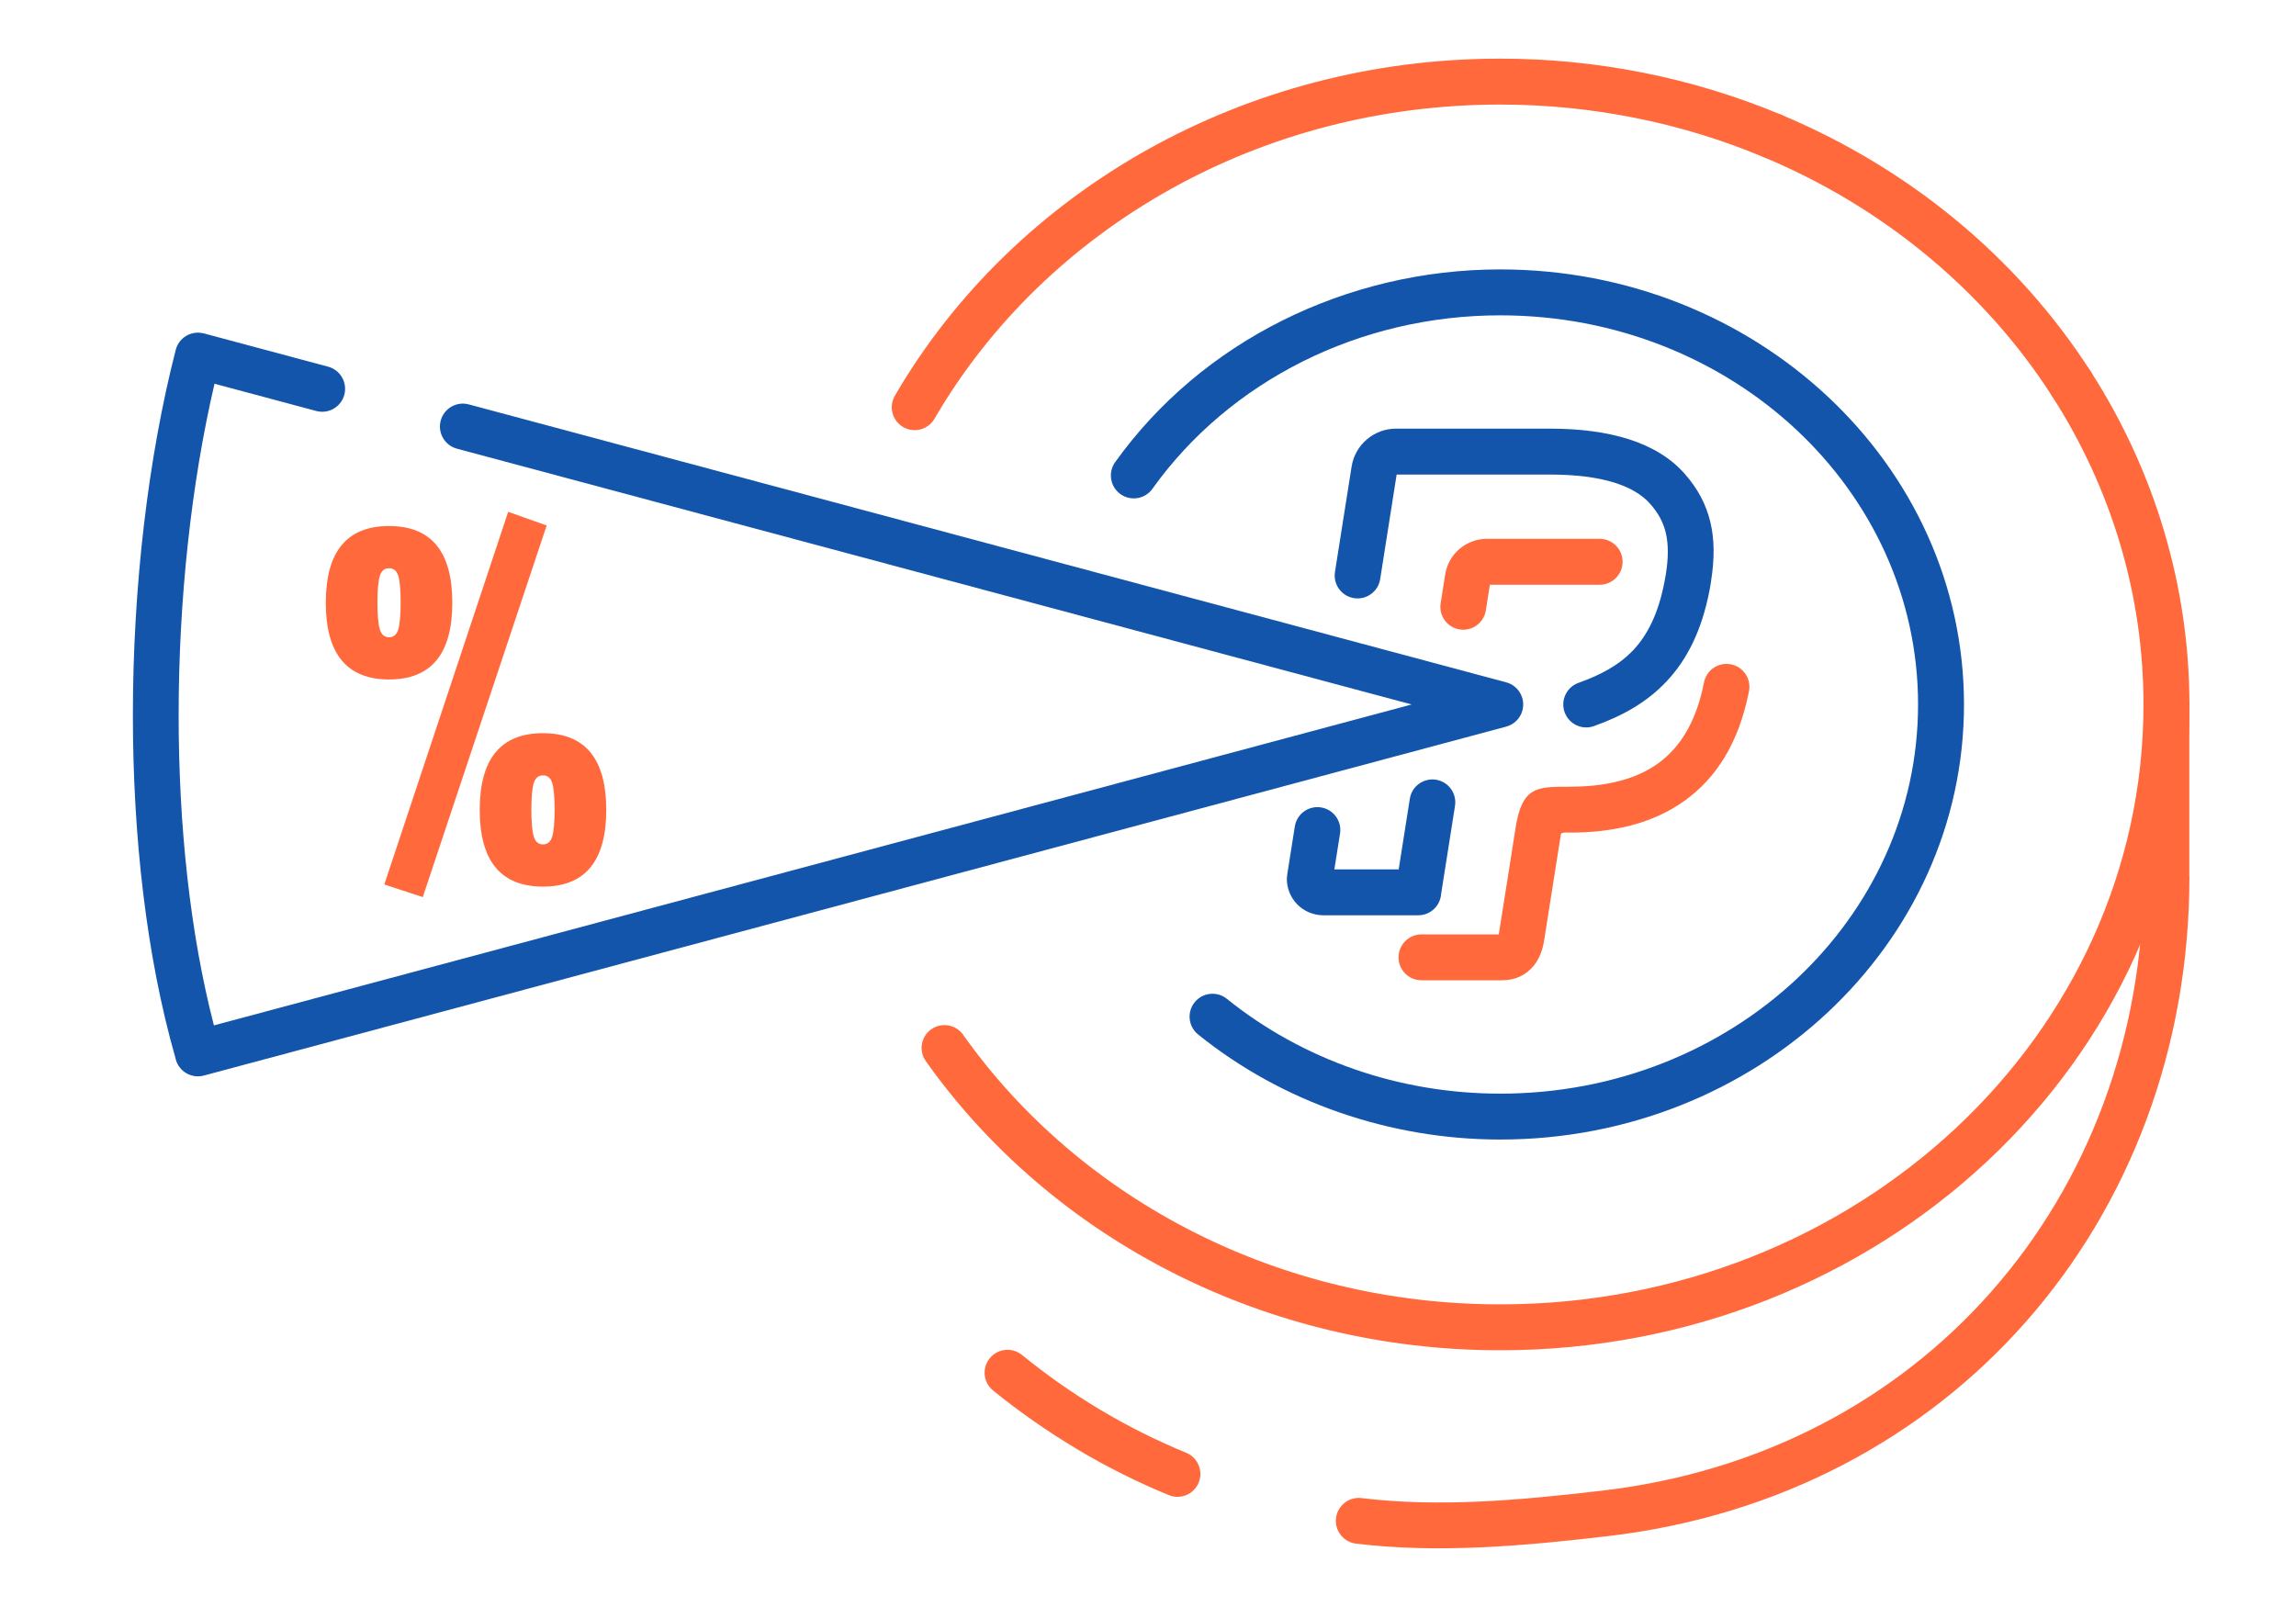
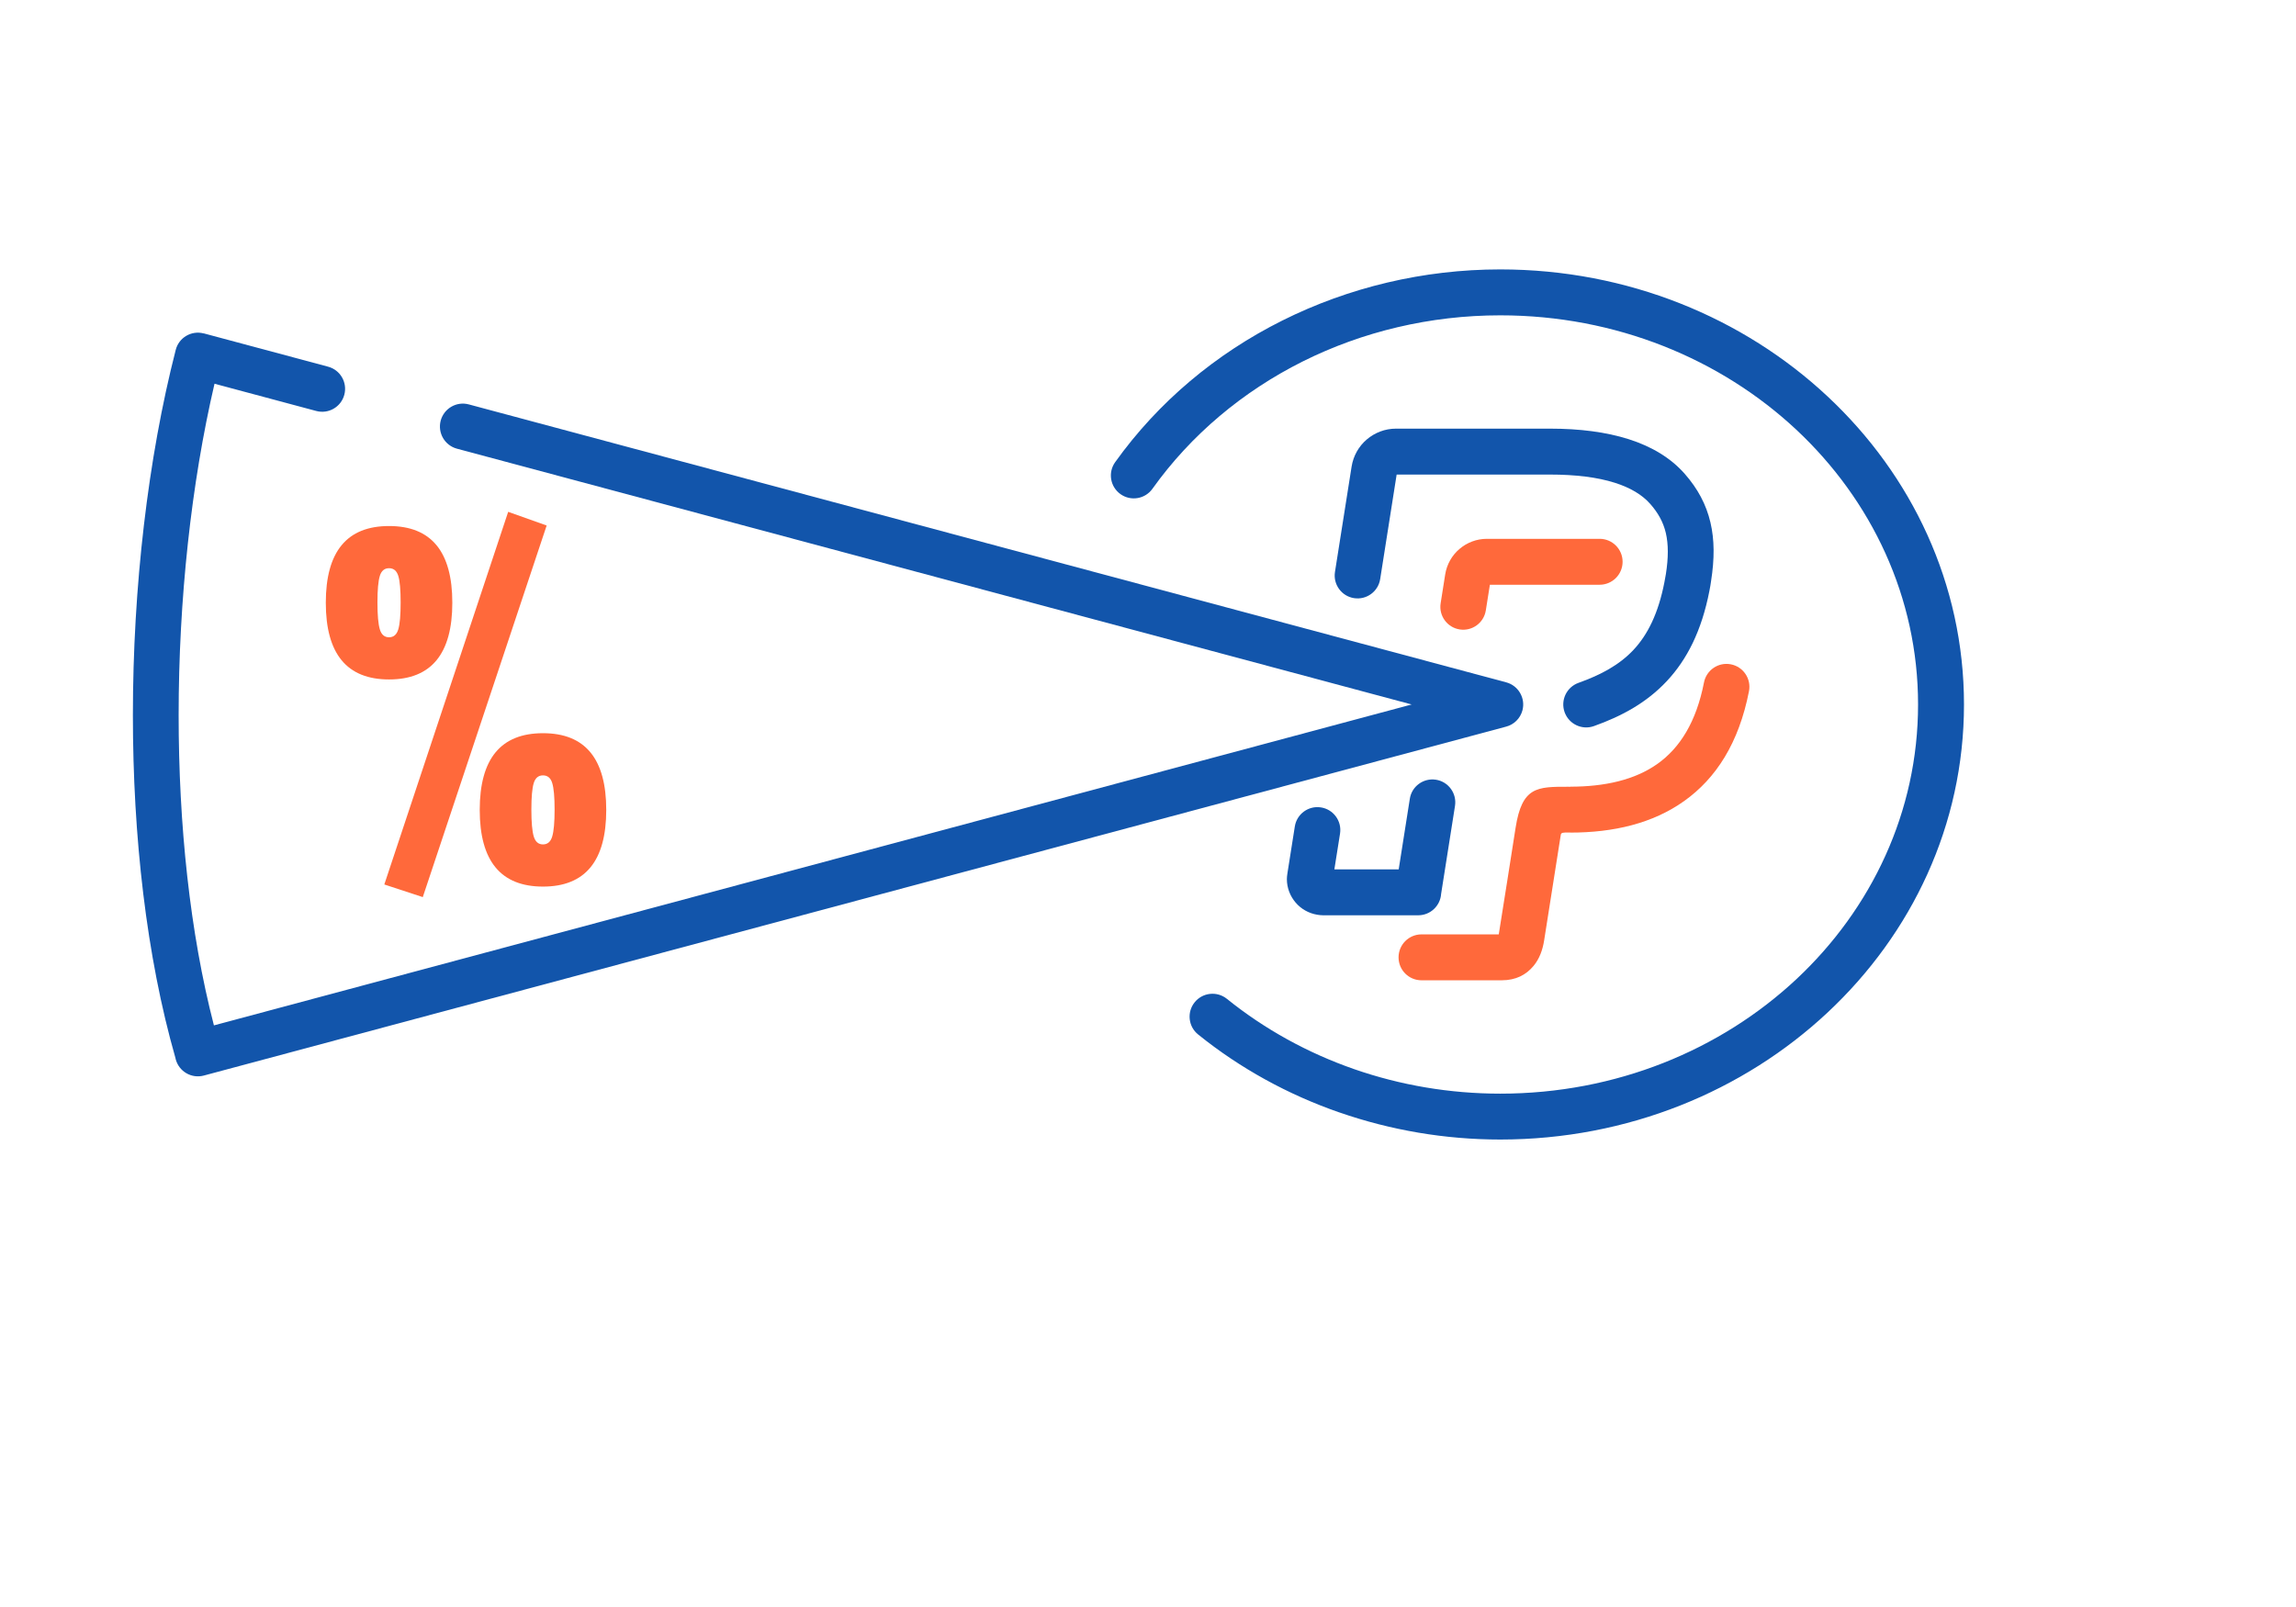
<svg xmlns="http://www.w3.org/2000/svg" xml:space="preserve" width="300px" height="210px" version="1.1" style="shape-rendering:geometricPrecision; text-rendering:geometricPrecision; image-rendering:optimizeQuality; fill-rule:evenodd; clip-rule:evenodd" viewBox="0 0 6624.4 4637.1">
  <defs>
    <style type="text/css">
   
    .fil1 {fill:none}
    .fil2 {fill:#1255ab;fill-rule:nonzero}
    .fil0 {fill:#ff693b;fill-rule:nonzero}
   
  </style>
  </defs>
  <g id="Layer_x0020_1">
    <g id="_2869956855024">
      <path class="fil0" d="M1108.8 2552.2l357.4 -1075.3 111 39.5 -357.4 1072.3 -111 -36.5zm-168.8 -813c0,-147.5 60.8,-221.3 182.5,-221.3 121.7,0 182.5,73.8 182.5,221.3 0,147.6 -60.8,221.4 -182.5,221.4 -121.7,0 -182.5,-73.8 -182.5,-221.4zm155.9 -77.5c-4.6,14.7 -6.9,40.3 -6.9,76.8 0,36.5 2.3,62.3 6.9,77.6 4.5,15.2 13.4,22.8 26.6,22.8 13.2,0 22,-7.6 26.6,-22.8 4.6,-15.3 6.8,-41.1 6.8,-77.6 0,-36.5 -2.2,-62.1 -6.8,-76.8 -4.6,-14.7 -13.4,-22.1 -26.6,-22.1 -13.2,0 -22.1,7.4 -26.6,22.1zm288.2 675.3c0,-147.5 60.8,-221.3 182.5,-221.3 121.7,0 182.5,73.8 182.5,221.3 0,147.5 -60.8,221.3 -182.5,221.3 -121.7,0 -182.5,-73.8 -182.5,-221.3zm155.9 -77.6c-4.6,14.7 -6.9,40.3 -6.9,76.8 0,36.5 2.3,62.4 6.9,77.6 4.6,15.2 13.4,22.8 26.6,22.8 13.2,0 22.1,-7.6 26.6,-22.8 4.6,-15.2 6.9,-41.1 6.9,-77.6 0,-36.5 -2.3,-62.1 -6.9,-76.8 -4.5,-14.7 -13.4,-22 -26.6,-22 -13.2,0 -22,7.3 -26.6,22z" />
-       <rect class="fil1" width="6624.4" height="4637.1" />
-       <path class="fil0" d="M6184.7 2032.7c0,-36.4 29.5,-66 65.9,-66 36.5,0 66,29.6 66,66l0 497.2 0.3 0c0,493.9 -172,944.1 -471.8,1284.2 -293.7,333.2 -709.6,560.3 -1206,618.5 -124.2,14.6 -246.3,27 -367.9,32.4 -122.3,5.3 -241.8,3.4 -358.6,-10.8 -36.3,-4.3 -62.2,-37.2 -57.9,-73.5 4.3,-36.3 37.2,-62.2 73.5,-57.9 110.3,13.4 222.7,15.2 337.3,10.2 115.2,-5.1 235.2,-17.3 358.6,-31.8 462.1,-54.3 849,-265.2 1121.7,-574.6 278.6,-316.2 438.6,-735.7 438.6,-1196.7l0.3 0 0 -497.2zm-2762.3 2159.4c33.7,13.9 49.8,52.4 36,86.2 -13.9,33.7 -52.5,49.8 -86.2,35.9 -90.4,-37.1 -178.3,-81 -263.4,-131.7l-3.4 -2.2c-83.4,-49.9 -163.6,-105.9 -240.3,-168 -28.3,-23.1 -32.5,-64.6 -9.5,-92.9 23,-28.3 64.6,-32.6 92.9,-9.6 72.6,58.9 147.6,111.3 224.4,157.3l3.7 2.1c79.4,47.3 161.4,88.2 245.8,122.9z" />
      <path class="fil2" d="M3325 1410.4c-21.2,29.7 -62.4,36.6 -92.1,15.5 -29.8,-21.2 -36.7,-62.4 -15.6,-92.1 124.4,-174 290.9,-313.2 482.3,-408.8 191.1,-95.5 406.6,-147.6 628.9,-147.6 368.3,0 702.2,140 944.3,366.4 243.3,227.4 393.7,541.8 393.7,889 0,347.2 -150.4,661.6 -393.7,889 -242.1,226.4 -576,366.4 -944.3,366.4 -159.2,0 -316.4,-26.9 -464.3,-78.3l-0.2 0c-147.8,-51.3 -285.8,-127 -407.1,-224.8 -28.5,-22.9 -33,-64.5 -10.1,-92.9 22.8,-28.4 64.4,-32.9 92.9,-10.1 109.5,88.3 234.2,156.7 367.7,203.1 133.2,46.3 275.7,70.6 421.1,70.6 334.1,0 636.1,-126.2 854.3,-330.2 217,-203 351.2,-483.3 351.2,-792.8 0,-309.5 -134.2,-589.8 -351.2,-792.8 -218.2,-204 -520.2,-330.1 -854.3,-330.1 -202.3,0 -397.6,47 -569.9,133.1 -172.2,86.1 -322,211.1 -433.6,367.4z" />
-       <path class="fil0" d="M5138.8 331c33.7,14 49.7,52.7 35.7,86.4 -14,33.8 -52.7,49.8 -86.4,35.8 -119.2,-49.9 -243.7,-87.8 -371.2,-113.2 -127.2,-25.4 -257.4,-38.3 -388.3,-38.3 -347.1,0 -671.7,88.6 -949.1,242.9 -286.9,159.5 -523.7,389.2 -683.3,663.6 -18.3,31.6 -58.8,42.4 -90.4,24.1 -31.5,-18.3 -42.3,-58.7 -24,-90.3 171.6,-295 425.8,-541.7 733.5,-712.8 297,-165.2 643.5,-260 1013.3,-260 139.5,0 278.3,13.8 414.2,40.9 135.5,27 268.3,67.5 396,120.9zm-2467.7 2730.9c-21,-29.7 -14,-70.8 15.8,-91.8 29.7,-21 70.8,-14 91.8,15.7 168.9,238.5 399.5,435.8 670.5,572 261.4,131.4 560.9,206 879.4,206 513.6,0 978.2,-194.3 1314.1,-508.3 334.7,-313 541.7,-745.3 541.7,-1222.8 0,-156.9 -22.7,-312 -66.9,-461.2 -44.3,-149.5 -110.2,-293.5 -196.5,-427.9 -19.7,-30.8 -10.8,-71.7 19.9,-91.4 30.7,-19.7 71.6,-10.8 91.4,19.9 93,144.9 164.1,300.5 212,462.1 47.9,161.9 72.6,329.6 72.6,498.5 0,515.2 -223.3,981.5 -584.2,1319 -359.8,336.5 -856.3,544.6 -1404.1,544.6 -339,0 -658.6,-79.8 -938.4,-220.5 -290.4,-146 -537.7,-357.7 -719.1,-613.9z" />
-       <path class="fil0" d="M5088.1 453.2c-33.7,-14 -49.7,-52.7 -35.7,-86.5 14,-33.7 52.7,-49.7 86.4,-35.7 185.9,77.8 356.8,181.3 507.2,306 150.7,125 281.2,271.5 386.3,435.1 19.7,30.8 10.8,71.7 -20,91.4 -30.7,19.7 -71.6,10.8 -91.3,-19.9 -97.5,-152 -219,-288.2 -359.4,-404.6 -140.6,-116.7 -300.1,-213.3 -473.5,-285.8z" />
      <path class="fil2" d="M1318.4 1294.7c-35.3,-9.4 -56.3,-45.7 -46.9,-81 9.5,-35.3 45.7,-56.2 81,-46.8l2993.1 802c35.3,9.4 56.3,45.7 46.9,81 -6.4,23.9 -25.2,41.3 -47.6,47l-3756.9 1006.7c-35.3,9.4 -71.5,-11.6 -81,-46.9l-0.9 -4.1c-83.8,-292.9 -122.7,-640 -122.7,-988.6 0,-369.7 43.6,-742.3 123.6,-1054.4 9,-35.3 44.9,-56.6 80.2,-47.6l0.7 0.2 0.1 -0.2 358.6 96.1c35.3,9.4 56.2,45.7 46.8,81 -9.4,35.3 -45.7,56.3 -81,46.8l-293.5 -78.6c-67.1,287.8 -103.5,623.1 -103.5,956.7 0,314.4 32.3,626.5 101.8,894.8l3455.7 -926 -2754.5 -738.1z" />
      <path class="fil0" d="M4286.9 1761.2c-5.6,36 -39.3,60.7 -75.3,55.1 -36,-5.5 -60.7,-39.3 -55.1,-75.3l13.1 -83.1c4.7,-29.8 19.8,-55.5 41.1,-73.7 21.5,-18.4 49.3,-29.4 79.1,-29.4l325.5 0c36.6,0 66.2,29.7 66.2,66.2 0,36.6 -29.6,66.3 -66.2,66.3l-316.7 0 -11.7 73.9z" />
      <path class="fil0" d="M4101.3 2828.7c-36.6,0 -66.2,-29.6 -66.2,-66.2 0,-36.6 29.6,-66.3 66.2,-66.3l222.9 0c16.6,-102.5 32.4,-205.2 48.6,-307.8 18.6,-118.3 61.6,-118.3 152.1,-118.2l5.5 0.1 0 -0.3c99.1,0 186.1,-19.2 251.9,-66 64.7,-46 111.9,-121.2 134,-234.6 6.9,-35.8 41.5,-59.4 77.4,-52.5 35.9,6.9 59.4,41.5 52.5,77.4 -29.2,149.9 -95.4,252 -187.3,317.3 -90.6,64.5 -203.5,90.9 -328.5,90.9l0 -0.3 -5.5 0c-14,0 -20.7,0 -21.7,6.4l-48.1 305.2c-4.3,27 -13.3,52.8 -30.8,73.7 -21.2,25.4 -50.6,41.2 -91.7,41.2l-231.3 0z" />
      <path class="fil2" d="M3735.8 2384.9c5.6,-36 39.3,-60.7 75.3,-55.1 36.1,5.6 60.7,39.3 55.2,75.3l-16.4 103.5 185.6 0 32.1 -203.6c5.5,-36 39.2,-60.6 75.3,-55.1 36,5.6 60.6,39.3 55.1,75.3l-40.1 254.2c-2.3,34.4 -31,61.7 -66.1,61.7l-274.5 0c-4.6,0 -10.1,-0.5 -16.3,-1.5 -25.4,-4.1 -47.4,-17 -62.9,-35.2 -15.7,-18.4 -25.2,-42.2 -25.2,-67.6 0,-4.5 0.5,-10 1.5,-16.4l21.4 -135.5zm863 -289.7c-34.4,12.3 -72.3,-5.7 -84.6,-40.1 -12.3,-34.5 5.7,-72.4 40.1,-84.7 63.5,-22.6 117.7,-51.4 158.6,-95.1 41.2,-44 71.8,-105.7 89.2,-195.1l4.3 -23.7c7.4,-47 7.5,-85.6 -0.2,-118.7 -7.2,-30.5 -21.8,-57.4 -44.6,-83.3 -23.9,-27.3 -58.7,-47.5 -102.5,-61.4 -51,-16.2 -114.3,-23.7 -186.9,-23.7l-442.6 0 -47.5 301.5c-5.6,36 -39.3,60.7 -75.4,55.1 -36,-5.6 -60.6,-39.3 -55.1,-75.3l48 -304c5,-31.7 21,-59.1 43.7,-78.5 23,-19.6 52.5,-31.3 84.3,-31.3l444.6 0c84.7,0 161.3,9.6 226.8,30.4 66.6,21.2 121.5,54.1 162,100.2 37.4,42.7 61.7,87.9 74,140.2 11.7,49.7 11.9,104.6 1.8,168.9l-2.1 13.9 -2.7 14.5c-22.5,115.7 -64.9,198.4 -122.8,260.3 -58.2,62.2 -129.3,101 -210.4,129.9z" />
    </g>
  </g>
</svg>